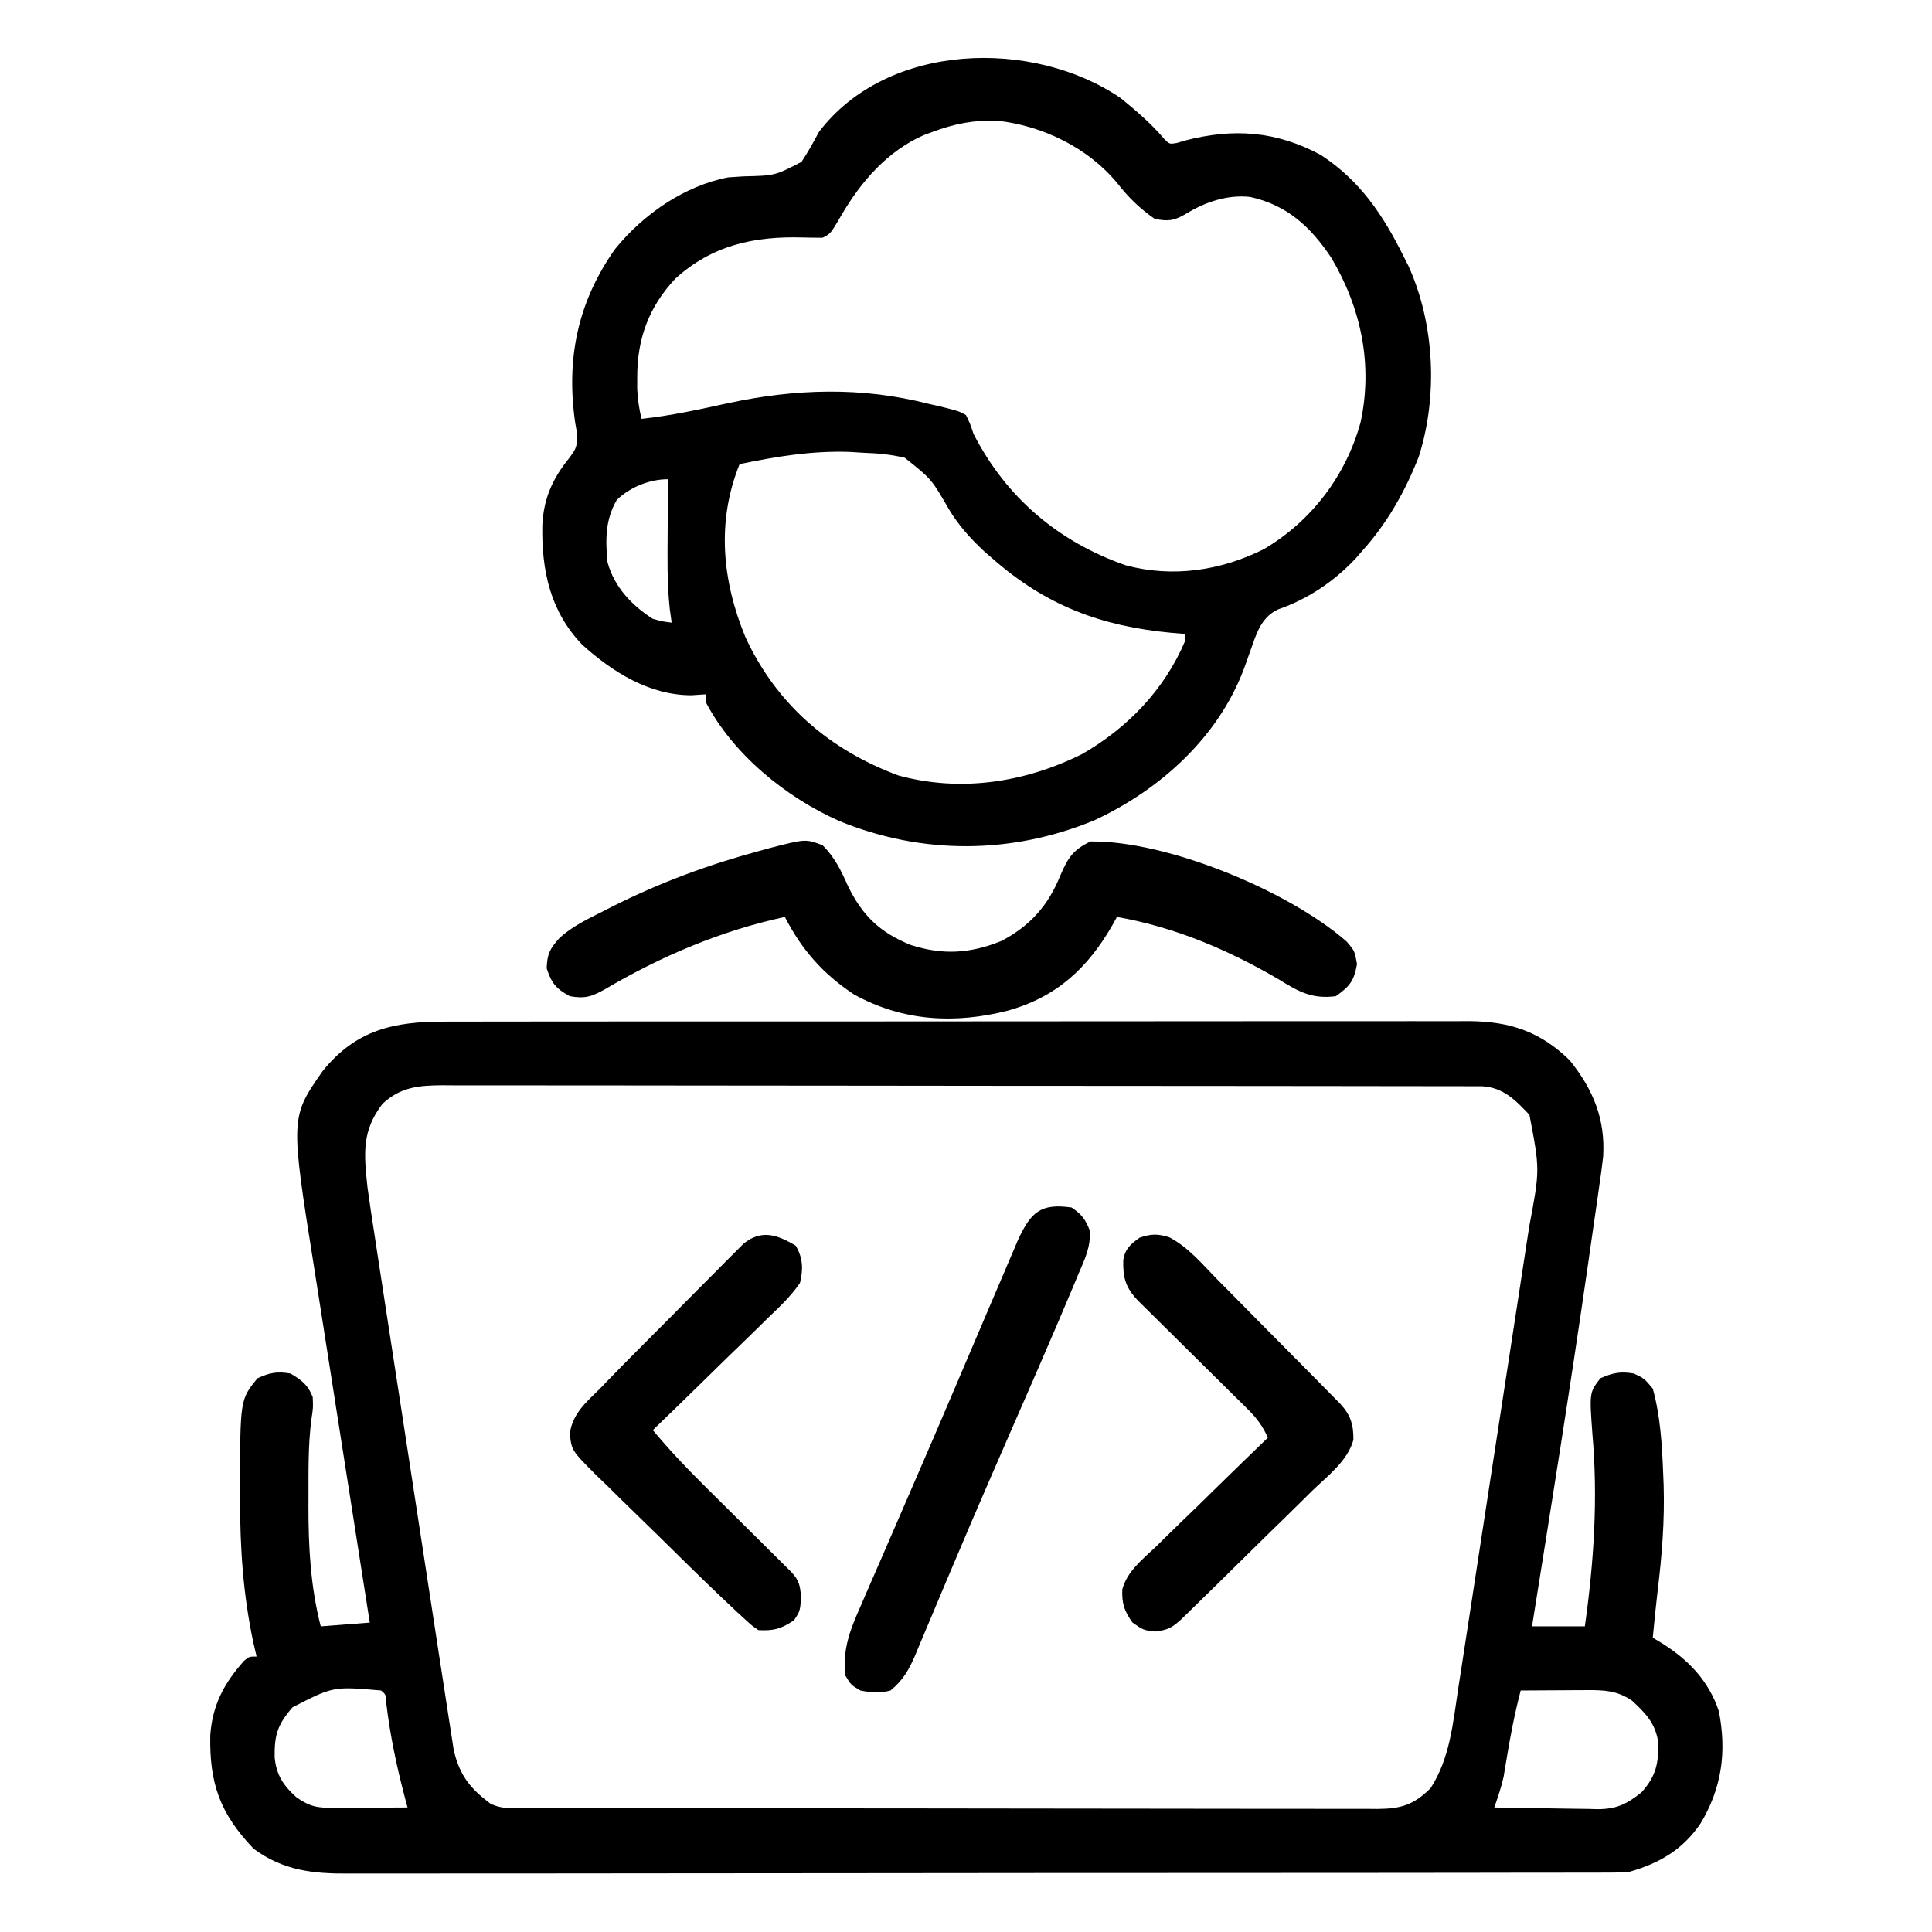
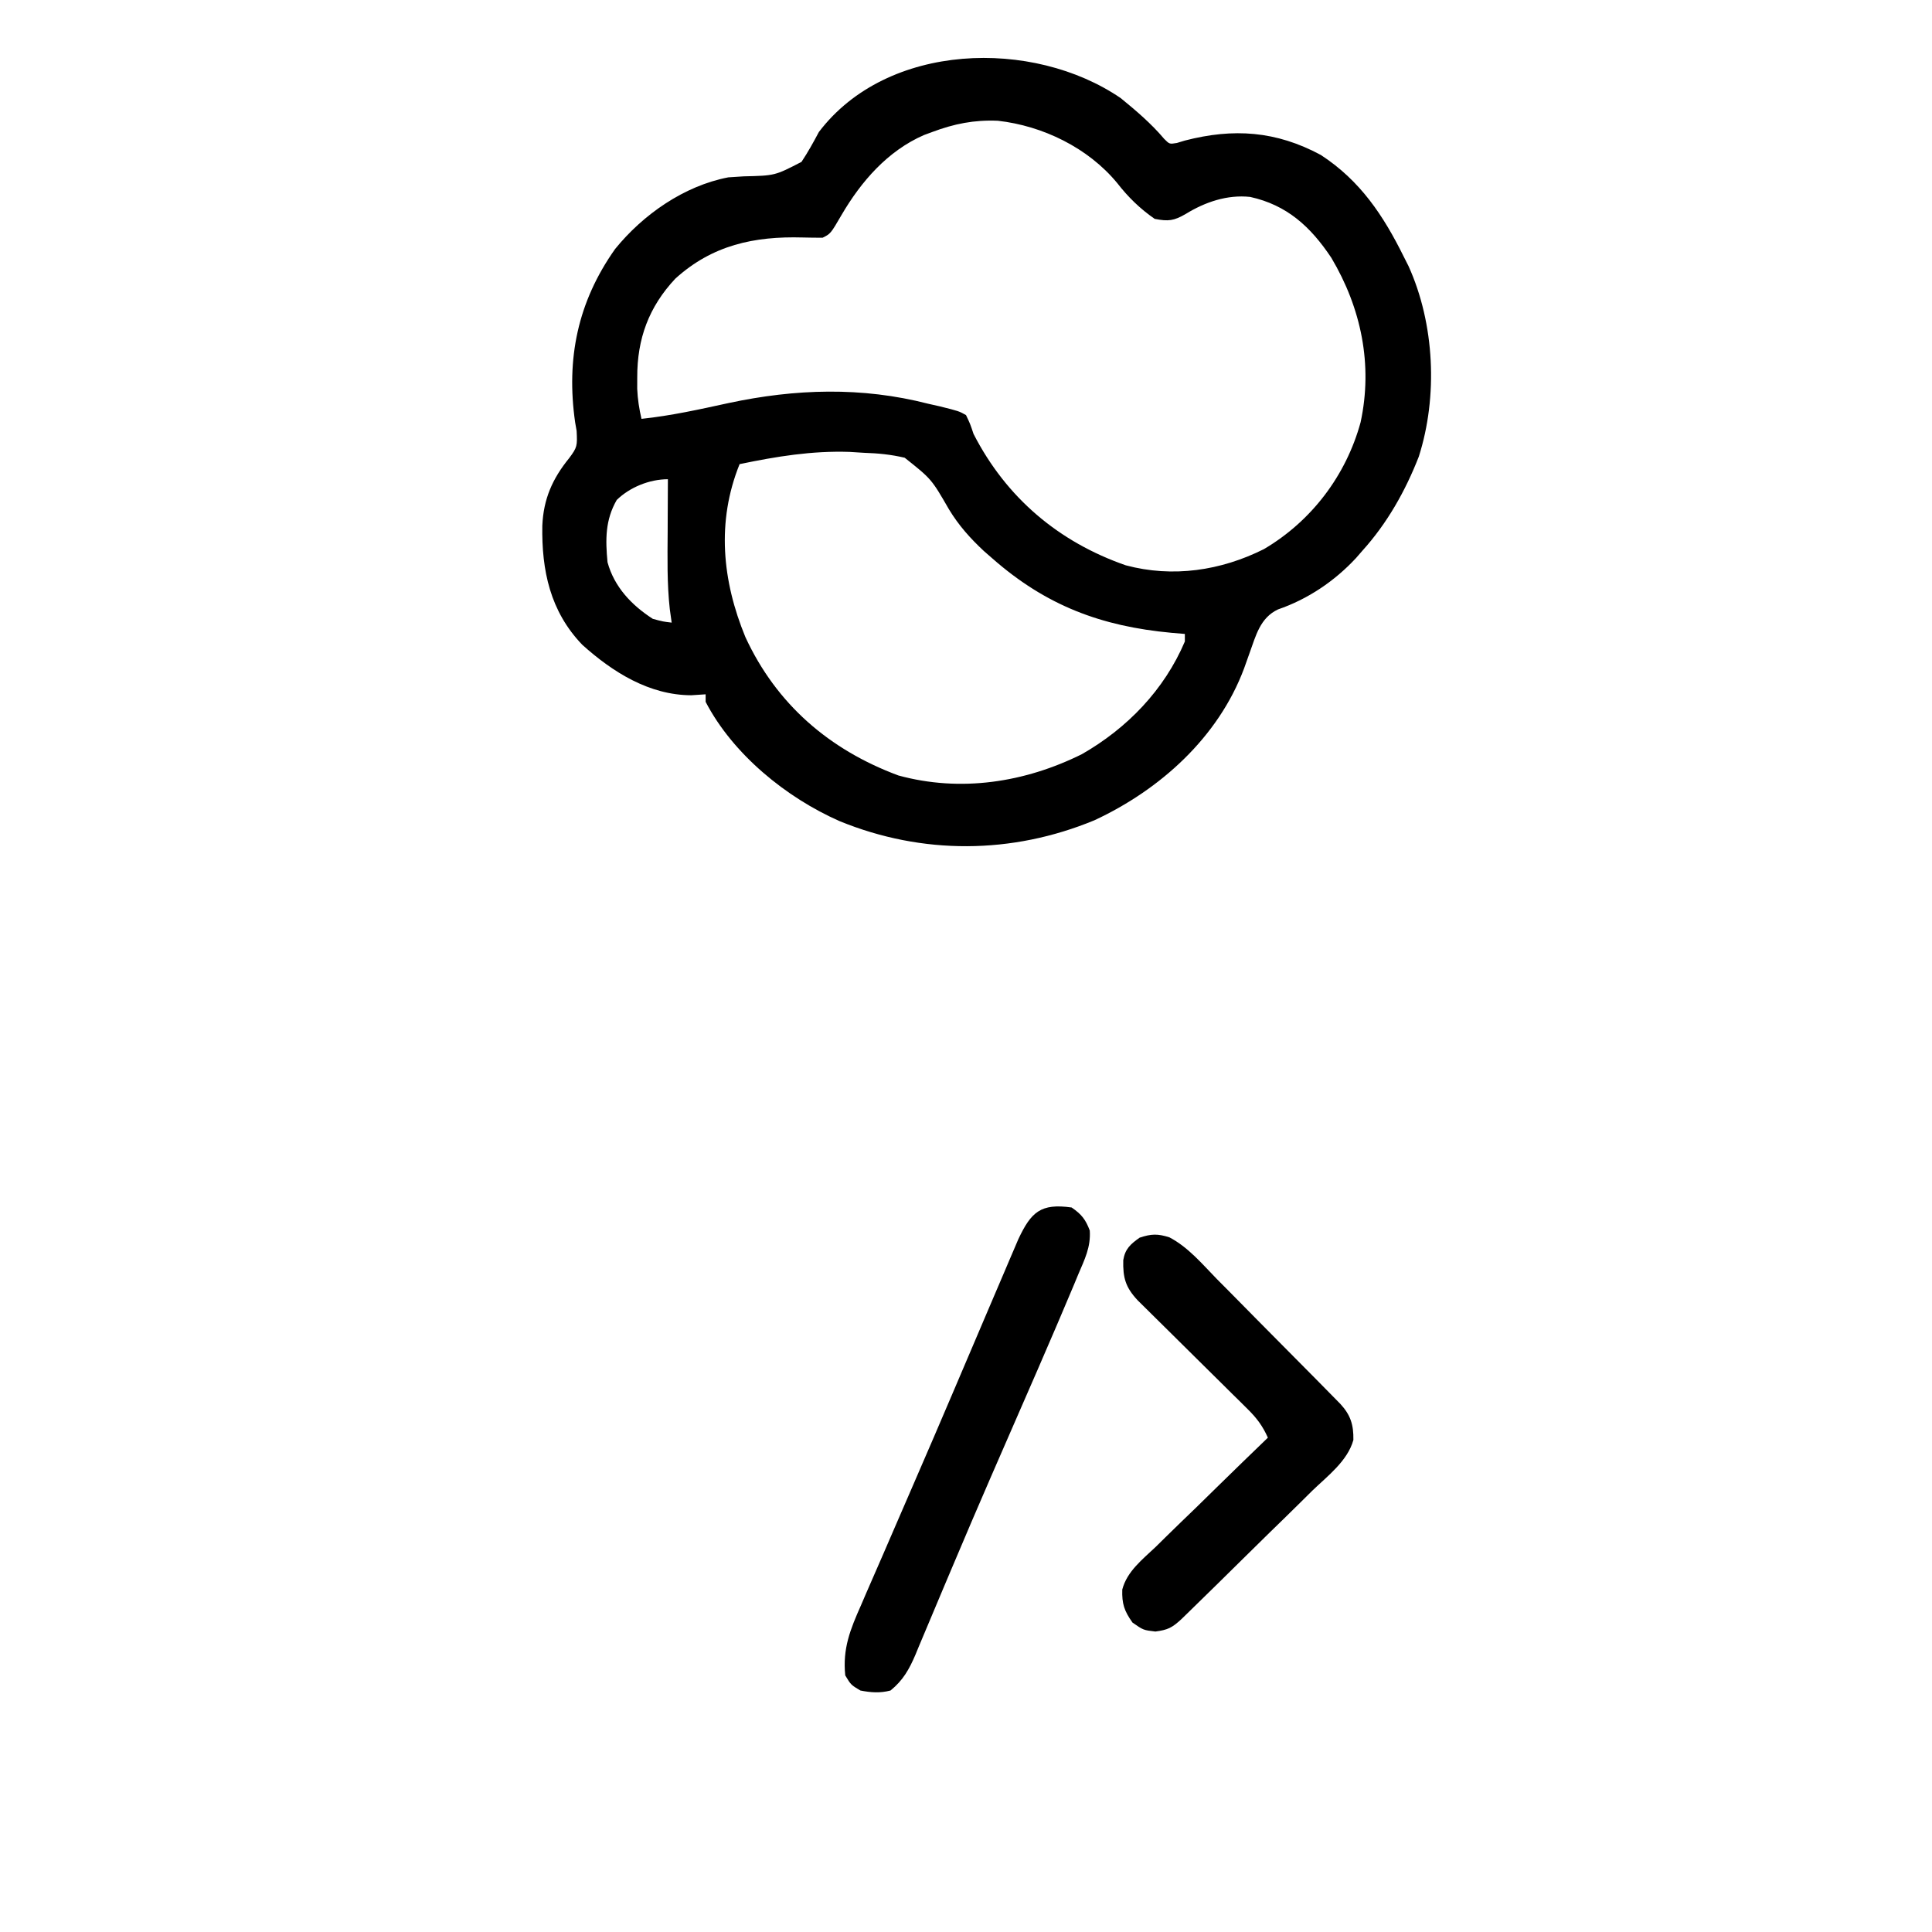
<svg xmlns="http://www.w3.org/2000/svg" version="1.1" width="512" height="512">
-   <path d="M0 0 C1.788 -0.006 1.788 -0.006 3.612 -0.012 C6.908 -0.02 10.204 -0.02 13.5 -0.015 C17.06 -0.013 20.62 -0.022 24.18 -0.029 C31.149 -0.042 38.118 -0.044 45.087 -0.042 C50.753 -0.04 56.418 -0.042 62.084 -0.046 C62.891 -0.046 63.698 -0.047 64.529 -0.048 C66.168 -0.049 67.808 -0.05 69.447 -0.051 C84.815 -0.062 100.182 -0.06 115.55 -0.054 C129.602 -0.049 143.653 -0.06 157.705 -0.079 C172.141 -0.098 186.577 -0.107 201.014 -0.103 C209.115 -0.101 217.217 -0.103 225.319 -0.118 C232.216 -0.13 239.113 -0.131 246.01 -0.119 C249.527 -0.113 253.044 -0.112 256.561 -0.124 C260.378 -0.134 264.195 -0.126 268.013 -0.114 C269.67 -0.125 269.67 -0.125 271.362 -0.136 C282.226 -0.06 290.278 2.583 298.133 10.261 C304.346 18.014 307.576 25.765 306.984 35.786 C306.667 38.584 306.281 41.363 305.868 44.147 C305.718 45.211 305.569 46.275 305.415 47.371 C304.916 50.898 304.4 54.423 303.883 57.948 C303.527 60.429 303.172 62.91 302.817 65.391 C298.249 97.063 293.186 128.663 288.133 160.261 C292.753 160.261 297.373 160.261 302.133 160.261 C304.529 143.17 305.644 126.475 304.133 109.261 C303.335 98.294 303.335 98.294 306.258 94.511 C309.625 93.047 311.503 92.656 315.133 93.261 C317.883 94.573 317.883 94.573 320.133 97.261 C322.151 104.519 322.586 112.142 322.883 119.636 C322.926 120.666 322.968 121.697 323.012 122.759 C323.303 132.227 322.57 141.464 321.419 150.853 C320.929 154.983 320.534 159.122 320.133 163.261 C321.077 163.828 321.077 163.828 322.041 164.407 C329.328 168.856 334.94 174.543 337.661 182.804 C339.748 193.652 338.421 203.08 332.813 212.472 C328.1 219.4 322.089 222.931 314.133 225.261 C311.143 225.514 311.143 225.514 307.926 225.518 C306.078 225.528 306.078 225.528 304.193 225.538 C302.834 225.535 301.475 225.531 300.116 225.528 C298.666 225.532 297.216 225.536 295.766 225.542 C291.785 225.554 287.805 225.554 283.824 225.551 C279.53 225.551 275.235 225.562 270.941 225.572 C262.528 225.588 254.115 225.594 245.702 225.595 C238.863 225.596 232.024 225.6 225.185 225.606 C205.793 225.624 186.4 225.633 167.007 225.632 C165.439 225.631 165.439 225.631 163.839 225.631 C162.269 225.631 162.269 225.631 160.668 225.631 C143.707 225.63 126.746 225.649 109.785 225.678 C92.366 225.706 74.948 225.72 57.53 225.718 C47.752 225.718 37.974 225.723 28.196 225.745 C19.871 225.763 11.545 225.767 3.219 225.754 C-1.027 225.747 -5.273 225.747 -9.519 225.764 C-13.41 225.78 -17.301 225.777 -21.193 225.76 C-22.596 225.757 -24 225.76 -25.404 225.772 C-34.944 225.842 -42.848 224.979 -50.671 219.183 C-59.556 209.862 -62.395 201.929 -62.144 189.097 C-61.567 181.11 -58.493 175.353 -53.234 169.44 C-51.867 168.261 -51.867 168.261 -49.867 168.261 C-50.155 167.018 -50.444 165.775 -50.742 164.495 C-53.433 151.807 -54.266 139.496 -54.242 126.573 C-54.243 125.804 -54.245 125.035 -54.246 124.243 C-54.241 100.163 -54.241 100.163 -49.617 94.511 C-46.31 93.008 -44.458 92.662 -40.867 93.261 C-37.891 95.046 -36.26 96.25 -34.992 99.511 C-34.867 102.261 -34.867 102.261 -35.343 105.436 C-36.236 112.316 -36.107 119.272 -36.117 126.198 C-36.119 126.932 -36.121 127.666 -36.124 128.422 C-36.137 139.291 -35.58 149.682 -32.867 160.261 C-28.577 159.931 -24.287 159.601 -19.867 159.261 C-20.092 157.833 -20.318 156.405 -20.55 154.933 C-22.683 141.417 -24.802 127.898 -26.907 114.377 C-27.99 107.427 -29.077 100.478 -30.176 93.531 C-31.238 86.815 -32.287 80.098 -33.327 73.379 C-33.725 70.827 -34.127 68.276 -34.533 65.726 C-40.956 25.383 -40.956 25.383 -32.324 13.058 C-23.489 2.141 -13.469 -0.046 0 0 Z M-16.511 21.796 C-22.002 28.976 -21.428 34.961 -20.488 43.835 C-19.94 47.847 -19.337 51.847 -18.711 55.848 C-18.479 57.377 -18.247 58.906 -18.016 60.435 C-17.392 64.552 -16.757 68.666 -16.119 72.781 C-15.586 76.225 -15.059 79.67 -14.532 83.115 C-13.288 91.24 -12.036 99.364 -10.778 107.487 C-9.481 115.856 -8.199 124.227 -6.923 132.599 C-5.825 139.805 -4.718 147.011 -3.606 154.215 C-2.942 158.51 -2.282 162.806 -1.629 167.103 C-1.015 171.137 -0.391 175.171 0.24 179.203 C0.47 180.68 0.696 182.158 0.919 183.636 C1.224 185.658 1.542 187.678 1.861 189.698 C2.036 190.827 2.21 191.956 2.389 193.12 C3.981 199.839 6.782 203.276 12.133 207.261 C15.604 208.996 19.631 208.405 23.452 208.401 C24.919 208.406 24.919 208.406 26.416 208.41 C29.715 208.419 33.013 208.42 36.312 208.422 C38.669 208.426 41.026 208.431 43.382 208.437 C50.469 208.451 57.557 208.457 64.644 208.462 C67.98 208.465 71.316 208.469 74.652 208.472 C85.74 208.485 96.827 208.495 107.915 208.498 C108.625 208.498 109.335 208.499 110.066 208.499 C110.778 208.499 111.489 208.499 112.222 208.5 C113.665 208.5 115.107 208.5 116.549 208.501 C117.622 208.501 117.622 208.501 118.716 208.502 C130.307 208.506 141.898 208.523 153.489 208.546 C165.385 208.57 177.281 208.582 189.176 208.584 C195.857 208.585 202.538 208.591 209.219 208.608 C215.502 208.625 221.785 208.627 228.068 208.618 C230.377 208.618 232.685 208.622 234.994 208.632 C238.141 208.644 241.287 208.639 244.434 208.628 C245.811 208.64 245.811 208.64 247.216 208.653 C253.367 208.605 256.8 207.594 261.258 203.136 C266.379 195.283 267.211 185.761 268.585 176.676 C268.812 175.218 269.039 173.76 269.266 172.302 C269.879 168.364 270.482 164.426 271.082 160.487 C271.586 157.187 272.095 153.887 272.603 150.588 C273.805 142.796 274.998 135.003 276.186 127.209 C277.408 119.197 278.642 111.188 279.883 103.179 C280.951 96.278 282.013 89.376 283.068 82.473 C283.696 78.361 284.327 74.25 284.966 70.139 C285.566 66.27 286.157 62.399 286.741 58.527 C286.955 57.116 287.173 55.705 287.394 54.296 C290.234 39.247 290.234 39.247 287.446 24.698 C283.743 20.795 280.549 17.459 274.934 17.133 C274.069 17.132 273.205 17.131 272.314 17.129 C271.316 17.125 270.317 17.122 269.289 17.118 C268.189 17.118 267.089 17.119 265.955 17.12 C264.789 17.117 263.623 17.114 262.421 17.111 C259.179 17.104 255.936 17.101 252.694 17.101 C249.199 17.099 245.704 17.091 242.209 17.085 C234.564 17.071 226.92 17.065 219.275 17.061 C214.503 17.058 209.731 17.054 204.958 17.049 C191.748 17.037 178.538 17.027 165.329 17.023 C164.06 17.023 164.06 17.023 162.766 17.022 C161.918 17.022 161.071 17.022 160.197 17.022 C158.48 17.021 156.762 17.021 155.044 17.02 C153.766 17.02 153.766 17.02 152.462 17.02 C138.654 17.016 124.846 16.998 111.037 16.975 C96.865 16.951 82.692 16.939 68.519 16.938 C60.56 16.937 52.601 16.931 44.642 16.913 C37.865 16.898 31.088 16.892 24.311 16.901 C20.853 16.905 17.395 16.904 13.938 16.89 C10.189 16.877 6.441 16.883 2.692 16.893 C1.052 16.881 1.052 16.881 -0.621 16.869 C-6.894 16.91 -11.706 17.31 -16.511 21.796 Z M-40.351 181.726 C-44.321 186.287 -45.166 189.083 -45.082 194.944 C-44.643 199.672 -42.762 202.453 -39.304 205.573 C-35.597 208.14 -33.694 208.381 -29.203 208.358 C-27.52 208.354 -27.52 208.354 -25.804 208.349 C-24.041 208.336 -24.041 208.336 -22.242 208.323 C-21.058 208.319 -19.875 208.314 -18.656 208.31 C-15.726 208.298 -12.796 208.281 -9.867 208.261 C-10.132 207.268 -10.398 206.276 -10.671 205.253 C-12.796 197.135 -14.466 189.2 -15.472 180.858 C-15.592 178.337 -15.592 178.337 -16.867 177.261 C-29.546 176.161 -29.546 176.161 -40.351 181.726 Z M285.133 177.261 C283.5 183.5 282.308 189.718 281.278 196.081 C281.158 196.793 281.038 197.504 280.915 198.237 C280.812 198.867 280.71 199.497 280.604 200.146 C279.985 202.925 279.064 205.572 278.133 208.261 C282.723 208.36 287.312 208.432 291.903 208.48 C293.463 208.5 295.022 208.528 296.582 208.562 C298.831 208.611 301.079 208.634 303.329 208.651 C304.02 208.672 304.71 208.693 305.422 208.714 C310.47 208.716 313.237 207.394 317.133 204.261 C321.071 199.909 321.768 196.343 321.52 190.659 C320.743 185.842 318.101 183.156 314.633 179.948 C310.695 177.29 307.401 177.137 302.711 177.163 C301.687 177.166 300.662 177.169 299.606 177.173 C298.011 177.185 298.011 177.185 296.383 177.198 C295.304 177.203 294.225 177.207 293.114 177.212 C290.454 177.224 287.793 177.24 285.133 177.261 Z " fill="#000000" transform="translate(117.867,270.739)" />
  <path d="M0 0 C4.085 3.332 8.127 6.778 11.531 10.816 C12.93 12.215 12.93 12.215 14.875 11.891 C15.576 11.679 16.277 11.468 17 11.25 C29.886 7.914 41.179 8.696 53.016 15.059 C63.465 21.856 69.595 31.088 75 42 C75.42 42.83 75.84 43.66 76.273 44.516 C83.217 59.864 84.083 79.076 79 95 C75.428 104.155 70.605 112.697 64 120 C63.205 120.915 63.205 120.915 62.395 121.848 C56.718 127.983 49.59 132.79 41.688 135.5 C36.931 137.738 35.818 142.467 34.138 147.089 C33.658 148.434 33.179 149.779 32.7 151.124 C25.876 169.407 10.428 183.291 -6.957 191.375 C-28.804 200.426 -52.586 200.585 -74.507 191.604 C-88.651 185.378 -102.76 173.899 -110 160 C-110 159.34 -110 158.68 -110 158 C-111.258 158.083 -112.516 158.165 -113.812 158.25 C-124.959 158.215 -134.628 152.123 -142.688 144.875 C-151.233 135.991 -153.475 125.134 -153.281 113.316 C-152.975 106.242 -150.61 100.885 -146.188 95.438 C-144.003 92.534 -143.994 92.128 -144.188 88.188 C-144.385 87.056 -144.385 87.056 -144.586 85.902 C-146.989 69.057 -143.914 54.025 -134 40 C-126.583 30.857 -115.726 23.253 -104 21 C-102.638 20.897 -101.274 20.81 -99.91 20.734 C-91.644 20.547 -91.644 20.547 -84.594 16.898 C-82.889 14.334 -81.44 11.72 -80 9 C-61.9 -14.892 -23.255 -15.875 0 0 Z M-50 9 C-50.696 9.257 -51.392 9.513 -52.109 9.777 C-61.747 13.96 -68.81 22.102 -74 31 C-76.882 35.941 -76.882 35.941 -79 37 C-80.769 36.996 -82.538 36.986 -84.306 36.934 C-97.143 36.578 -108.24 38.954 -118.039 47.852 C-125.067 55.358 -128.151 63.783 -128.125 74 C-128.128 75.011 -128.13 76.021 -128.133 77.062 C-128.008 79.817 -127.621 82.318 -127 85 C-119.183 84.174 -111.605 82.492 -103.932 80.816 C-86.225 77.026 -68.623 76.464 -51 81 C-49.478 81.342 -49.478 81.342 -47.926 81.691 C-42.868 82.954 -42.868 82.954 -41 84 C-39.898 86.309 -39.898 86.309 -39 89 C-30.355 105.864 -16.479 117.616 1.336 123.812 C13.796 127.147 26.544 125.234 37.941 119.527 C50.527 112.123 59.702 100.048 63.568 85.925 C66.866 70.663 63.732 55.639 55.812 42.312 C50.329 34.082 44.072 28.338 34.312 26.188 C28.239 25.532 22.389 27.534 17.25 30.688 C14.1 32.525 12.603 32.707 9 32 C5.138 29.333 1.943 26.216 -0.93 22.512 C-8.634 13.165 -20.66 7.338 -32.562 6 C-38.838 5.737 -44.144 6.799 -50 9 Z M-101 97 C-107.153 112.249 -105.617 127.898 -99.461 142.844 C-91.214 160.661 -77.194 172.707 -58.938 179.5 C-42.42 184.023 -25.427 181.37 -10.312 173.875 C1.719 167.002 11.544 156.838 17 144 C17 143.34 17 142.68 17 142 C15.84 141.902 14.68 141.804 13.484 141.703 C-5.146 139.984 -19.786 134.498 -34 122 C-34.739 121.357 -35.477 120.714 -36.238 120.051 C-39.894 116.641 -42.924 113.252 -45.516 108.977 C-50.156 100.936 -50.156 100.936 -57.25 95.305 C-60.904 94.449 -64.251 94.118 -68 94 C-69.271 93.92 -70.542 93.84 -71.852 93.758 C-81.851 93.423 -91.247 94.972 -101 97 Z M-133.562 106.5 C-136.625 111.825 -136.567 117.005 -136 123 C-134.224 129.528 -129.619 134.39 -124 138 C-121.348 138.719 -121.348 138.719 -119 139 C-119.164 137.826 -119.327 136.651 -119.496 135.441 C-120.254 128.62 -120.106 121.791 -120.062 114.938 C-120.057 113.581 -120.053 112.225 -120.049 110.869 C-120.037 107.579 -120.021 104.29 -120 101 C-124.922 101 -130.139 103.16 -133.562 106.5 Z " fill="#000000" transform="translate(297,26)" />
-   <path d="M0 0 C3.231 3.219 4.923 6.738 6.75 10.875 C10.641 18.773 15.218 23.113 23.375 26.438 C31.883 29.144 39.038 28.722 47.32 25.391 C54.96 21.426 59.84 15.909 63 8 C65.033 3.315 66.356 1.212 71 -1 C91.441 -1.254 123.67 12.182 138.867 25.516 C141 28 141 28 141.625 31.5 C140.829 35.959 139.692 37.408 136 40 C129.602 40.827 126.044 38.727 120.812 35.5 C107.47 27.699 93.282 21.677 78 19 C77.648 19.641 77.296 20.281 76.934 20.941 C70.341 32.492 62.063 40.211 49.046 43.839 C35.083 47.389 21.295 46.685 8.375 39.566 C0.133 34.131 -5.503 27.756 -10 19 C-26.972 22.664 -42.841 29.41 -57.77 38.211 C-61.321 40.178 -63.02 40.692 -67 40 C-70.698 37.945 -71.781 36.657 -73.125 32.625 C-72.991 28.727 -72.247 27.408 -69.708 24.548 C-66.343 21.499 -62.346 19.587 -58.312 17.562 C-56.911 16.849 -56.911 16.849 -55.482 16.12 C-42.929 9.833 -30.301 5.163 -16.75 1.5 C-15.773 1.232 -14.796 0.964 -13.79 0.688 C-4.506 -1.693 -4.506 -1.693 0 0 Z " fill="#000000" transform="translate(218,224)" />
  <path d="M0 0 C4.981 2.592 8.71 7.083 12.594 11.062 C13.589 12.065 14.586 13.066 15.583 14.066 C18.195 16.691 20.791 19.331 23.384 21.975 C25.508 24.134 27.644 26.283 29.78 28.431 C32.326 30.992 34.867 33.558 37.406 36.125 C38.134 36.86 38.134 36.86 38.876 37.609 C40.243 38.993 41.606 40.38 42.968 41.767 C43.744 42.556 44.52 43.345 45.32 44.158 C48.011 47.081 48.835 49.674 48.763 53.701 C47.225 59.263 41.95 63.216 37.891 67.121 C36.84 68.159 35.791 69.199 34.744 70.241 C31.99 72.969 29.213 75.673 26.431 78.372 C24.159 80.584 21.904 82.812 19.65 85.042 C14.998 89.643 10.333 94.231 5.643 98.792 C4.812 99.601 3.982 100.41 3.126 101.243 C0.676 103.482 -0.409 104.028 -3.711 104.469 C-6.898 104.094 -6.898 104.094 -9.773 102.094 C-11.966 98.998 -12.602 97.116 -12.483 93.333 C-11.219 88.492 -7.104 85.343 -3.586 82 C-2.743 81.168 -1.899 80.335 -1.03 79.478 C1.662 76.831 4.381 74.212 7.102 71.594 C8.934 69.801 10.765 68.007 12.594 66.211 C17.076 61.817 21.58 57.447 26.102 53.094 C24.731 50.018 23.176 47.926 20.785 45.566 C20.111 44.895 19.437 44.224 18.742 43.533 C18.015 42.82 17.288 42.106 16.539 41.371 C15.792 40.629 15.045 39.887 14.275 39.123 C11.889 36.754 9.496 34.392 7.102 32.031 C4.708 29.665 2.317 27.299 -0.072 24.929 C-1.558 23.455 -3.047 21.983 -4.539 20.515 C-5.213 19.847 -5.888 19.179 -6.582 18.492 C-7.176 17.906 -7.769 17.321 -8.381 16.718 C-11.62 13.251 -12.336 10.758 -12.223 6.031 C-11.723 3.042 -10.306 1.813 -7.898 0.094 C-4.787 -0.944 -3.106 -0.985 0 0 Z " fill="#000000" transform="translate(309.898,327.906)" />
  <path d="M0 0 C2.632 1.822 3.667 3.129 4.801 6.098 C5.101 10.472 3.441 13.763 1.742 17.742 C1.381 18.614 1.02 19.487 0.648 20.385 C-0.551 23.264 -1.772 26.133 -3 29 C-3.414 29.971 -3.828 30.942 -4.255 31.942 C-7.425 39.352 -10.647 46.74 -13.875 54.125 C-15.912 58.792 -17.947 63.46 -19.98 68.129 C-20.487 69.291 -20.994 70.454 -21.515 71.652 C-24.842 79.3 -28.12 86.968 -31.363 94.652 C-32.19 96.605 -33.016 98.557 -33.842 100.509 C-35.007 103.262 -36.168 106.017 -37.319 108.776 C-38.365 111.282 -39.421 113.784 -40.48 116.285 C-40.781 117.015 -41.081 117.745 -41.39 118.497 C-43.056 122.399 -44.688 125.303 -48 128 C-50.748 128.73 -53.22 128.547 -56 128 C-58.5 126.5 -58.5 126.5 -60 124 C-60.726 116.871 -58.678 111.833 -55.812 105.375 C-55.367 104.339 -54.921 103.302 -54.462 102.234 C-52.988 98.817 -51.494 95.409 -50 92 C-48.968 89.617 -47.937 87.234 -46.907 84.85 C-45.293 81.114 -43.677 77.378 -42.053 73.646 C-38.358 65.151 -34.7 56.641 -31.071 48.118 C-30.241 46.168 -29.41 44.218 -28.579 42.268 C-28.308 41.634 -28.038 40.999 -27.759 40.345 C-27.491 39.715 -27.222 39.085 -26.945 38.436 C-25.354 34.701 -23.762 30.967 -22.173 27.231 C-20.697 23.766 -19.216 20.303 -17.734 16.84 C-17.298 15.812 -16.861 14.784 -16.412 13.725 C-16.005 12.777 -15.598 11.828 -15.179 10.851 C-14.828 10.03 -14.478 9.21 -14.117 8.364 C-10.742 1.222 -8.225 -1.173 0 0 Z " fill="#000000" transform="translate(284,320)" />
-   <path d="M0 0 C1.946 3.243 2.002 6.304 1.125 9.875 C-1.292 13.411 -4.312 16.243 -7.406 19.188 C-8.272 20.042 -9.138 20.896 -10.029 21.776 C-12.793 24.495 -15.583 27.185 -18.375 29.875 C-20.256 31.716 -22.135 33.558 -24.012 35.402 C-28.612 39.915 -33.235 44.403 -37.875 48.875 C-33.584 54.007 -29.082 58.789 -24.324 63.488 C-23.625 64.184 -22.925 64.88 -22.205 65.596 C-19.993 67.796 -17.778 69.992 -15.562 72.188 C-12.626 75.097 -9.693 78.011 -6.762 80.926 C-6.086 81.593 -5.41 82.261 -4.713 82.949 C-4.092 83.567 -3.471 84.185 -2.831 84.822 C-2.283 85.364 -1.734 85.907 -1.17 86.467 C0.968 88.792 1.138 90.016 1.438 93.25 C1.125 96.875 1.125 96.875 -0.438 99.25 C-3.855 101.529 -5.736 102.082 -9.875 101.875 C-11.648 100.655 -11.648 100.655 -13.5 98.949 C-14.2 98.308 -14.901 97.667 -15.622 97.006 C-16.366 96.303 -17.109 95.6 -17.875 94.875 C-18.631 94.162 -19.388 93.448 -20.167 92.713 C-25.502 87.625 -30.75 82.448 -35.996 77.269 C-37.919 75.372 -39.854 73.487 -41.797 71.611 C-44.617 68.89 -47.403 66.136 -50.188 63.379 C-51.059 62.545 -51.931 61.712 -52.829 60.853 C-59.406 54.255 -59.406 54.255 -59.855 49.781 C-59.201 44.565 -55.472 41.395 -51.875 37.875 C-51.165 37.139 -50.455 36.403 -49.724 35.645 C-47.365 33.2 -44.978 30.787 -42.582 28.379 C-41.714 27.505 -40.845 26.631 -39.95 25.73 C-38.127 23.897 -36.303 22.066 -34.477 20.237 C-31.678 17.428 -28.891 14.61 -26.104 11.791 C-24.326 10.007 -22.548 8.224 -20.77 6.441 C-19.521 5.174 -19.521 5.174 -18.247 3.882 C-17.469 3.107 -16.691 2.332 -15.89 1.533 C-14.869 0.507 -14.869 0.507 -13.827 -0.54 C-9.132 -4.351 -4.931 -2.959 0 0 Z " fill="#000000" transform="translate(210.875,330.125)" />
</svg>